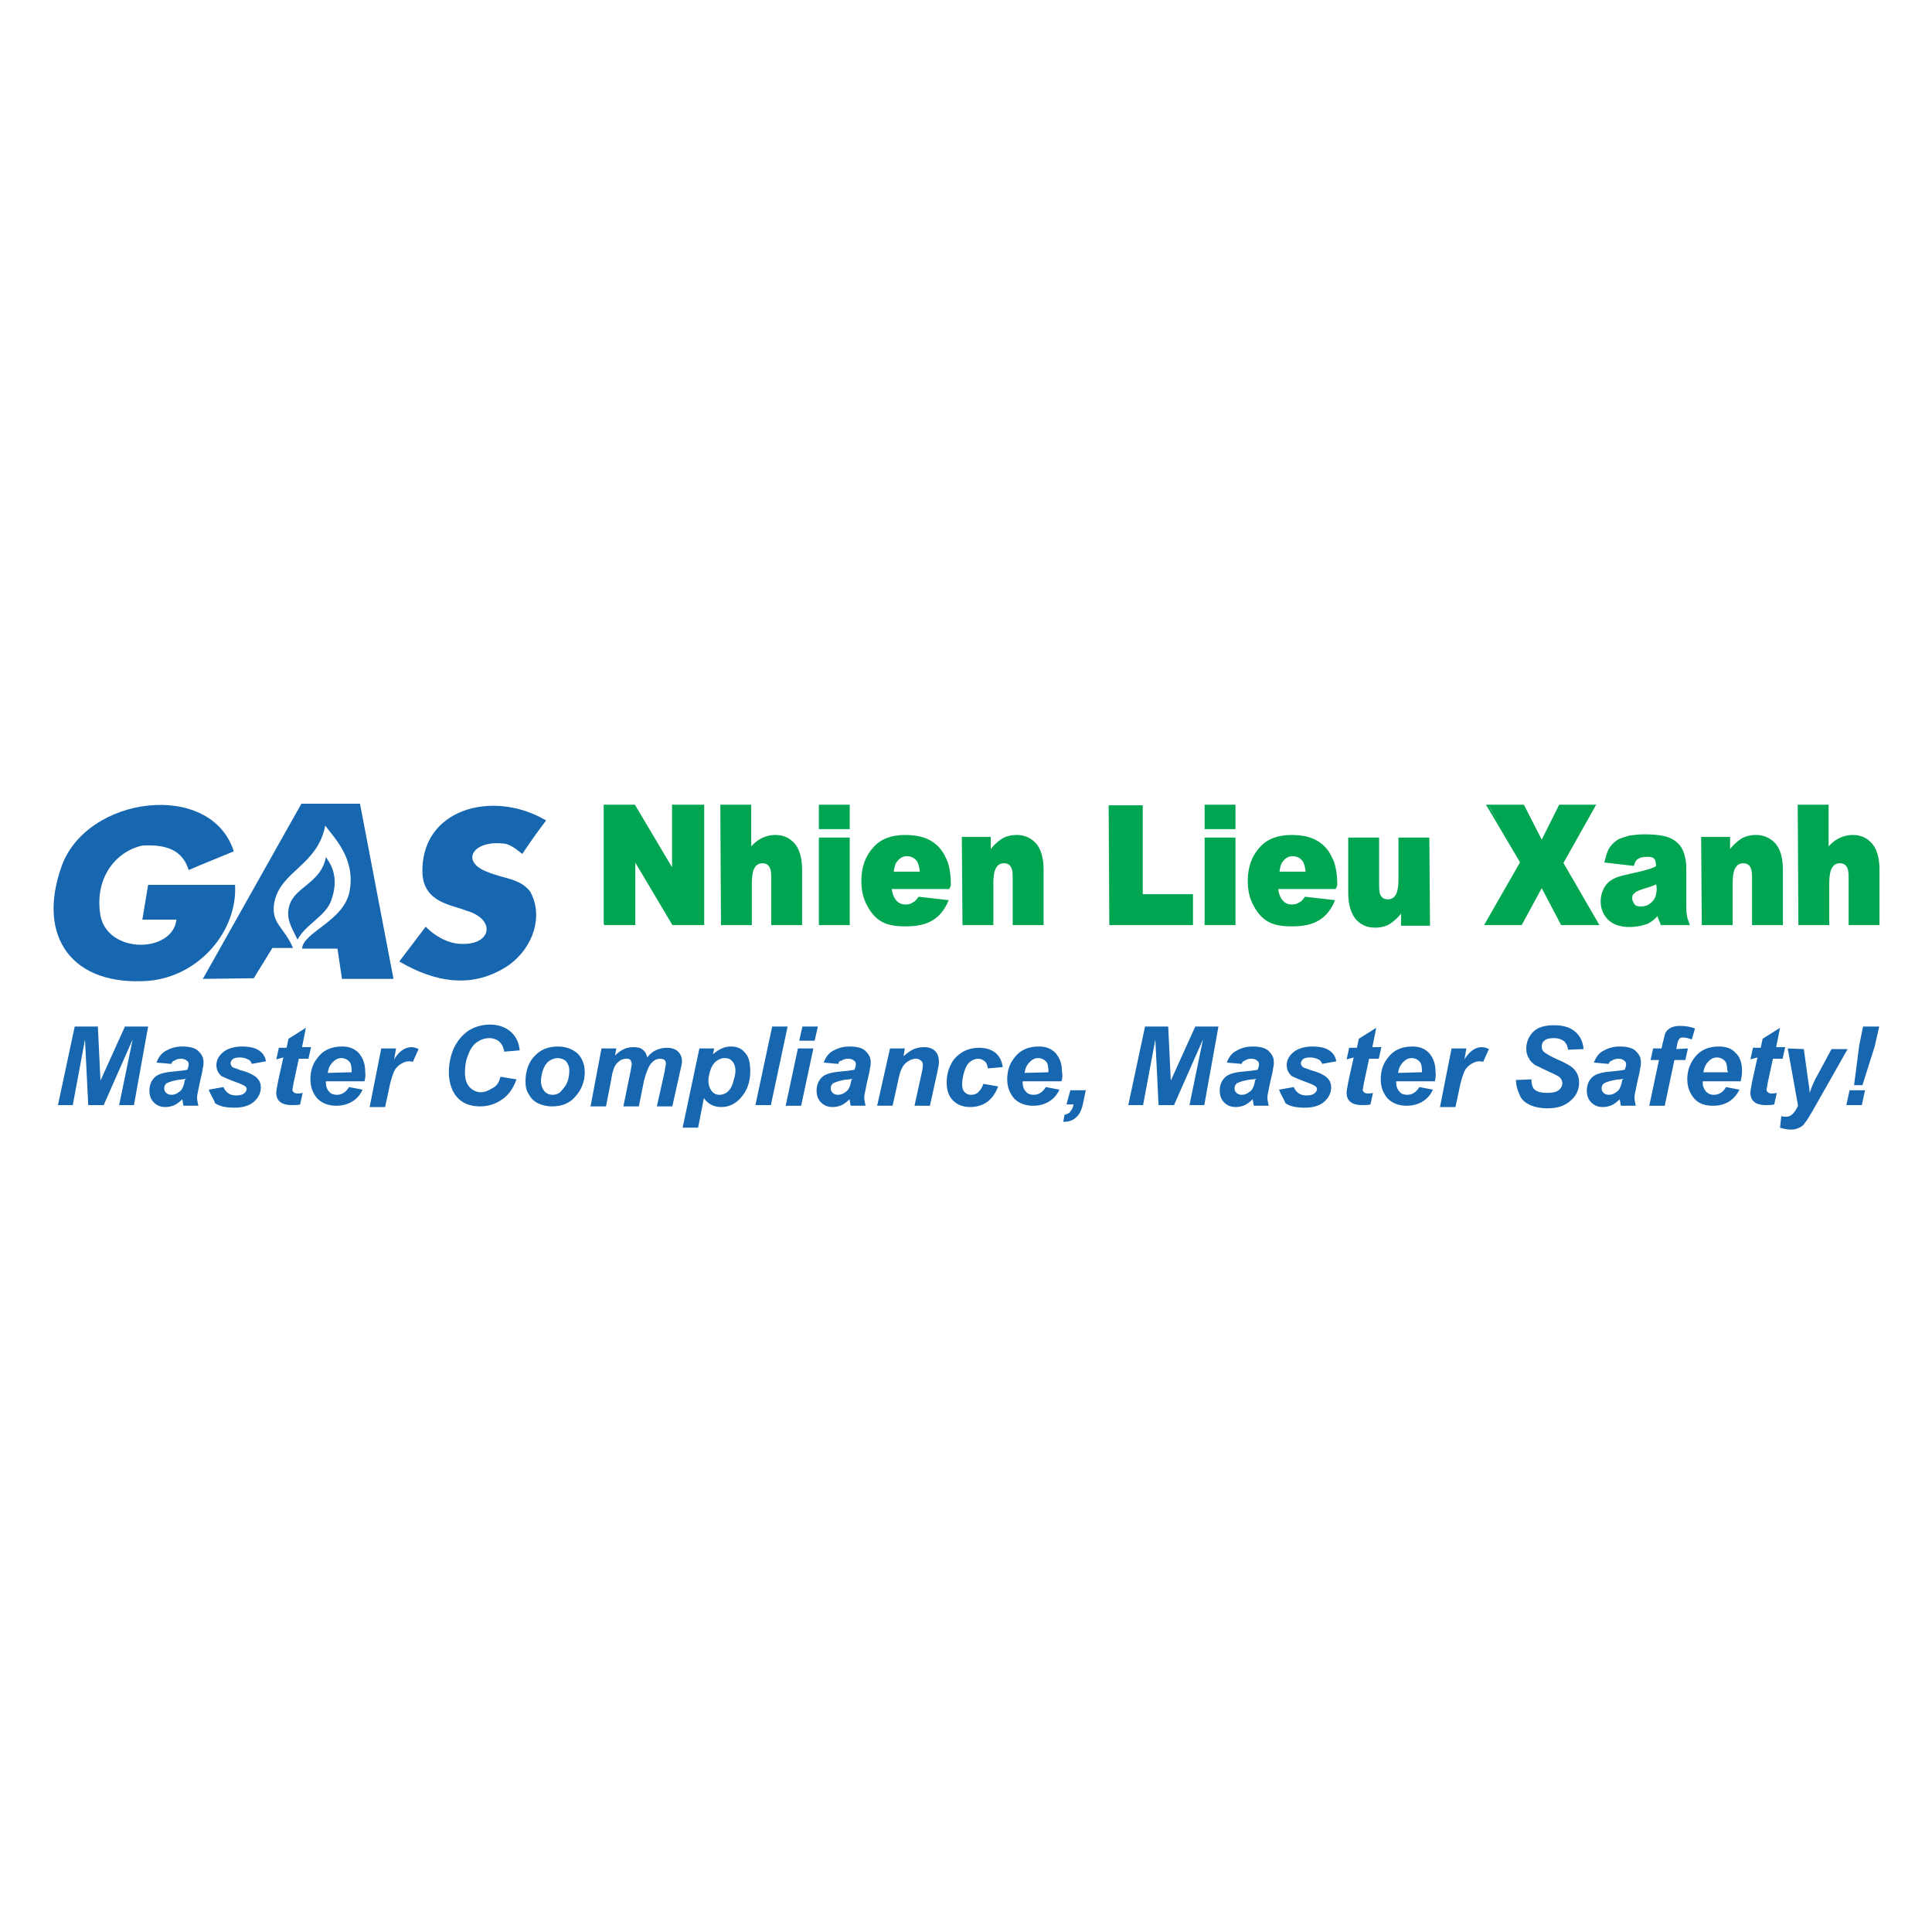
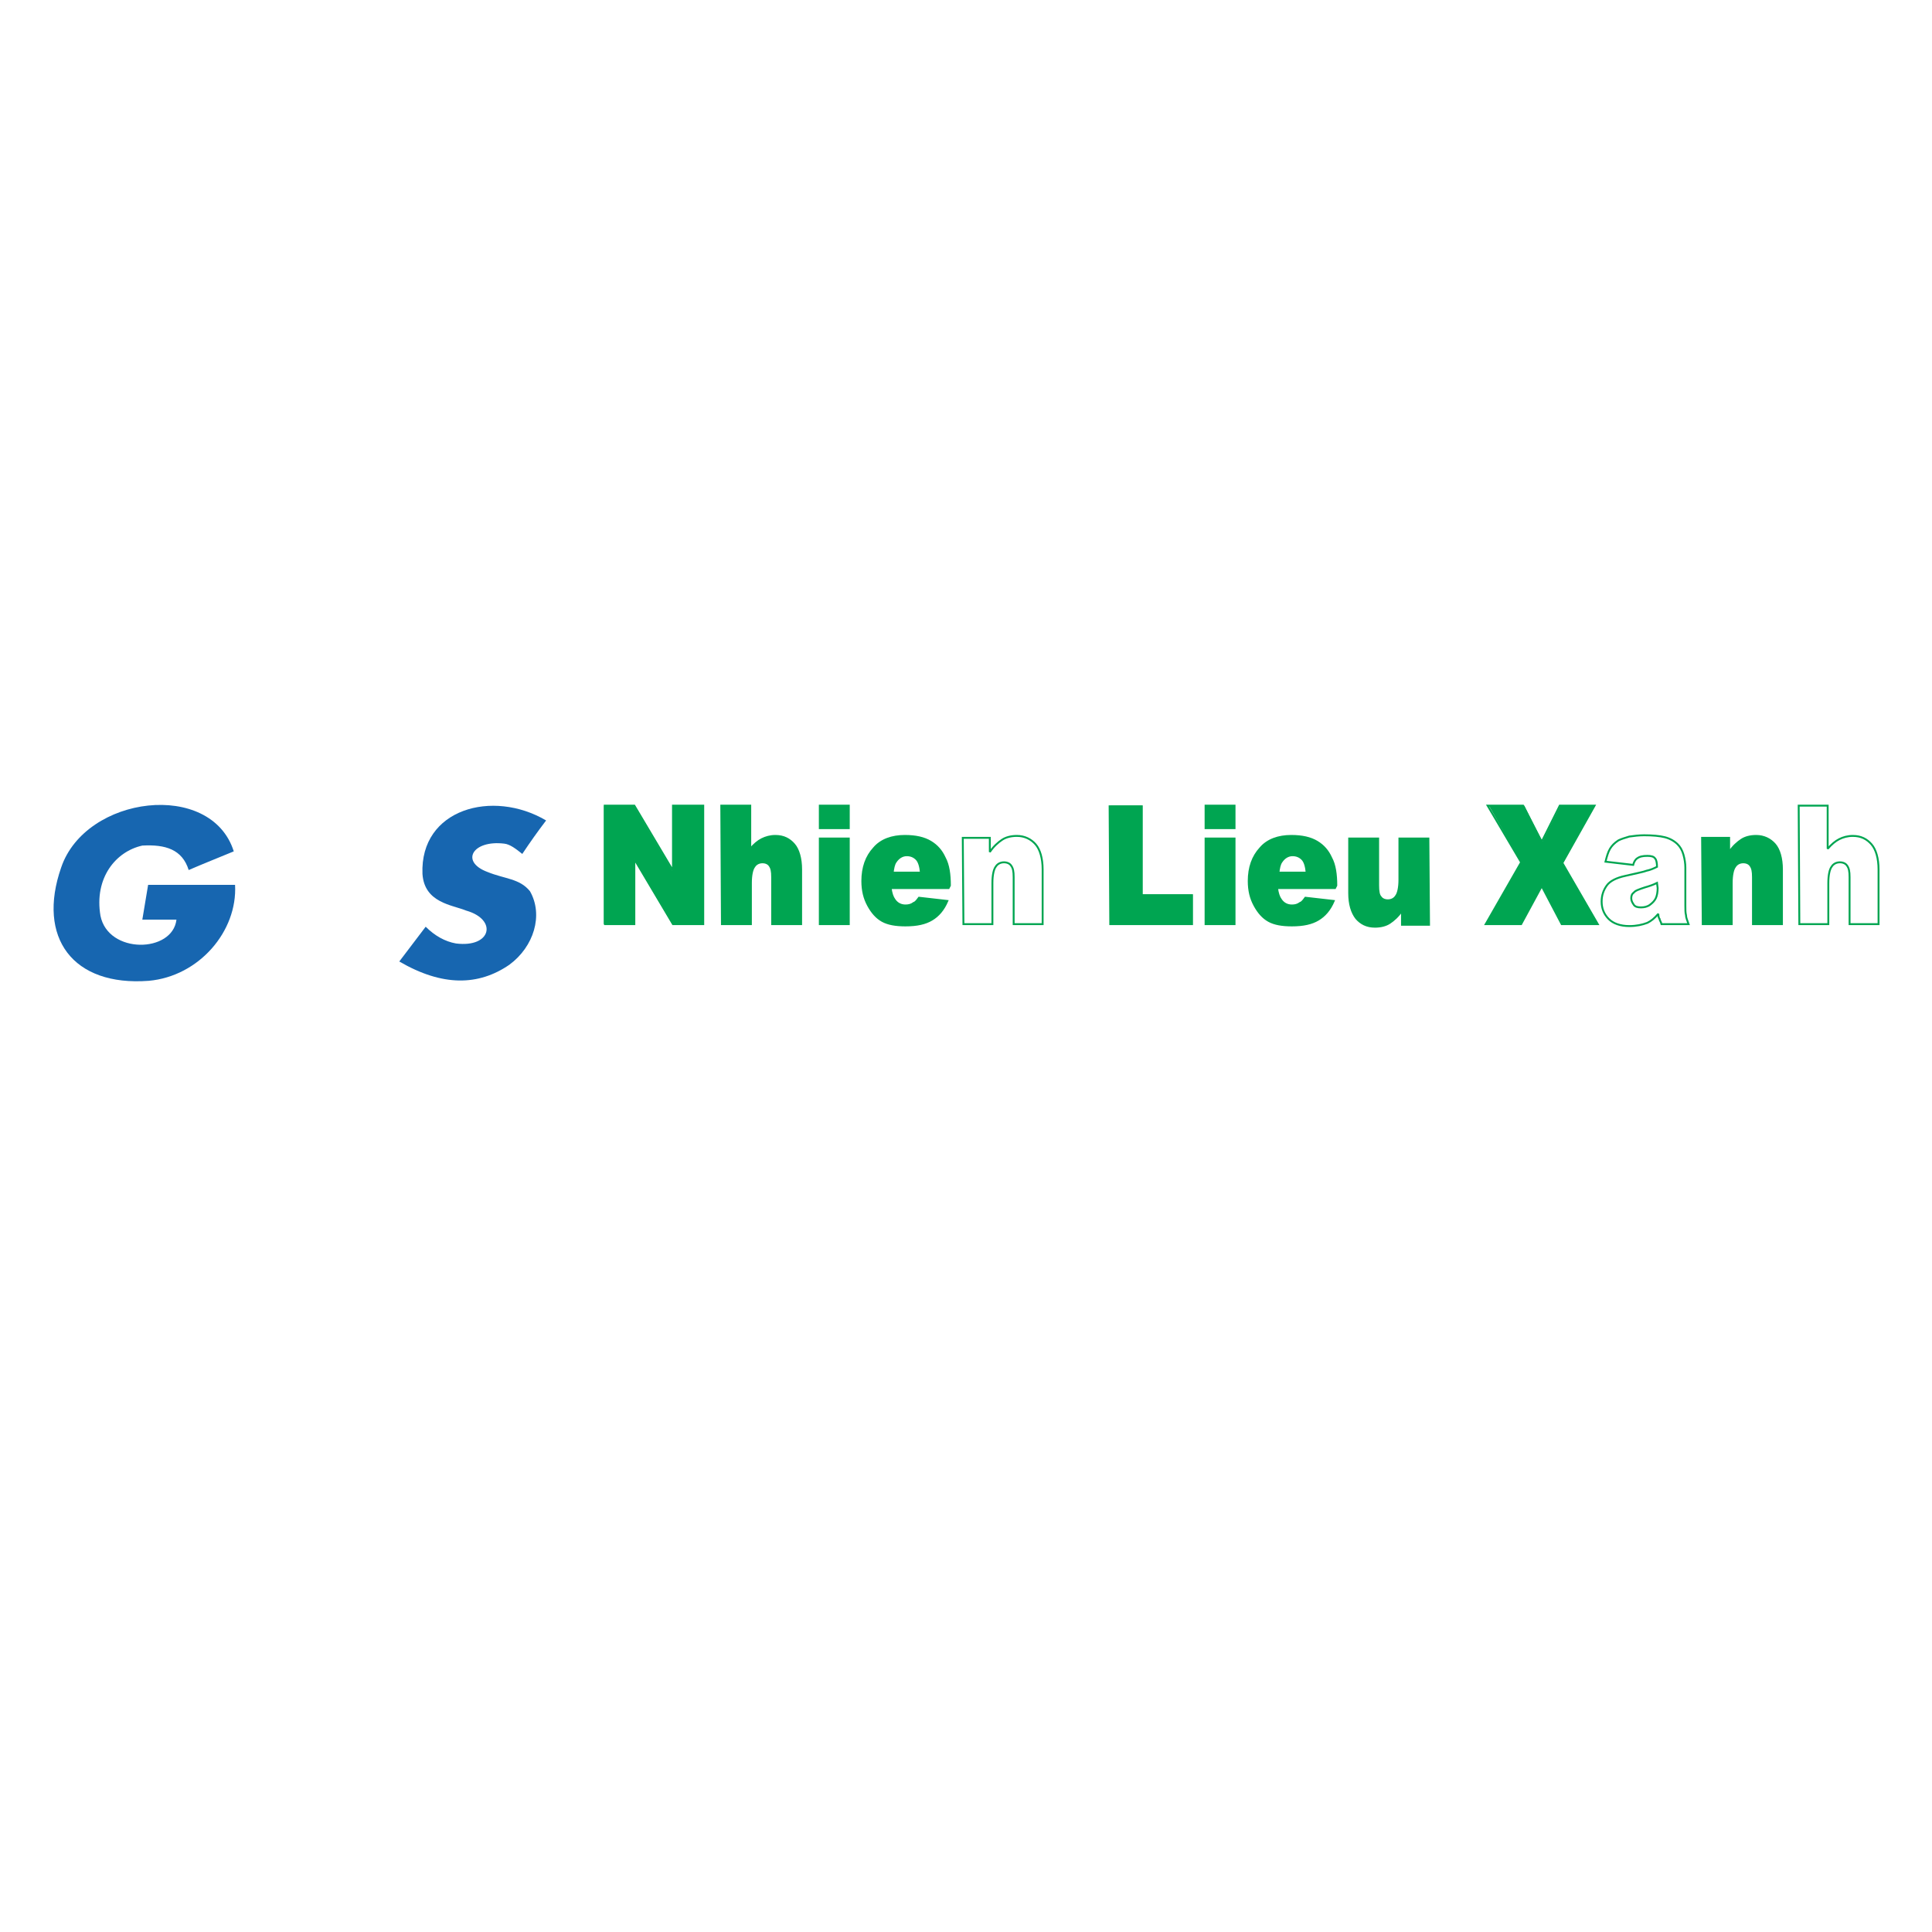
<svg xmlns="http://www.w3.org/2000/svg" version="1.1" id="Layer_1" x="0px" y="0px" viewBox="0 0 300 300" style="enable-background:new 0 0 300 300;" xml:space="preserve">
  <style type="text/css">
	.st0{fill-rule:evenodd;clip-rule:evenodd;fill:#1766B0;}
	.st1{fill-rule:evenodd;clip-rule:evenodd;fill:#00A551;}
	.st2{fill:none;stroke:#00A551;stroke-width:0.294;stroke-miterlimit:2.613;}
</style>
  <g id="GAS_Nhien_Lieu_Xanh">
    <path class="st0" d="M84.8,127.4c-8.3-4.9-19.6-1.8-19.2,8.3c0.3,4.5,4.6,4.8,6.8,5.7c4.9,1.4,3.9,5.8-1.6,5.1   c-1.7-0.3-3.3-1.2-4.7-2.6l-4.1,5.4c6.7,3.9,12.3,3.8,17.1,0.5c3.8-2.8,5.3-7.7,3.2-11.4c-1.6-2-3.9-1.9-6.6-3   c-4.3-1.6-2.3-5,2.6-4.4c0.9,0.1,1.8,0.8,2.8,1.6C82.3,130.8,83.5,129.1,84.8,127.4L84.8,127.4L84.8,127.4z" />
    <path class="st0" d="M29.3,135.1c2.3-1,4.6-1.9,7-2.9c-3.5-11.1-23-8.7-26.8,2.5c-3.8,10.9,1.8,18.5,13.6,17.6   c7.8-0.7,13.8-7.7,13.4-14.9H23l-0.9,5.4l5.3,0c-0.6,5.2-10.6,5.4-11.8-0.6c-1-5.9,2.4-10,6.5-10.9   C25.7,131.1,28.3,131.9,29.3,135.1L29.3,135.1L29.3,135.1z" />
-     <path class="st0" d="M46.2,145.9c1.3-2.4,4.3-3.6,5.2-6c1.3-3.5,0.1-5.6-0.8-6.8c-0.8,4.3-5.3,4.6-5.8,8.1   C44.5,143,45.5,144.4,46.2,145.9L46.2,145.9L46.2,145.9z M31.5,152l15.3-27.2h9.1l5.2,27.2h-8l-0.7-4.7h-5.5c0.2-2.6,6.6-4.3,7.4-9   c0.9-5-2.4-8.2-3.8-10.1c-1.2,6.2-6.9,7-7.9,11.9c-0.6,3.3,1.5,3.8,2.9,7.1h-3.2l-2.9,4.7L31.5,152L31.5,152L31.5,152z" />
    <polygon class="st1" points="93.8,143.5 98.4,143.5 98.4,133.4 104.4,143.5 109.1,143.5 109.1,125.1 104.4,125.1 104.4,135.2    98.4,125.1 93.8,125.1  " />
    <path class="st1" d="M112.1,143.5h4.5v-6.4c0-1.2,0.2-2.1,0.5-2.5c0.3-0.5,0.8-0.7,1.3-0.7c0.5,0,0.9,0.2,1.1,0.5   c0.3,0.4,0.4,0.9,0.4,1.8v7.3h4.5V135c0-1.7-0.4-3.1-1.1-3.9c-0.7-0.8-1.6-1.3-2.9-1.3c-0.8,0-1.5,0.2-2.1,0.5   c-0.6,0.3-1.2,0.8-1.8,1.5v-6.7h-4.5L112.1,143.5L112.1,143.5L112.1,143.5z" />
    <path class="st1" d="M127.3,128.6h4.5v-3.5h-4.5V128.6L127.3,128.6z M127.3,143.5h4.5v-13.3h-4.5V143.5z" />
    <path class="st1" d="M147.5,137.5c0-1.7-0.2-3.2-0.8-4.3c-0.5-1.1-1.2-1.9-2.2-2.5c-1-0.6-2.3-0.9-4-0.9c-2,0-3.7,0.6-4.8,1.9   c-1.2,1.3-1.8,3-1.8,5.1c0,1.5,0.3,2.7,0.9,3.8c0.6,1.1,1.3,1.9,2.2,2.4c0.9,0.5,2.1,0.7,3.6,0.7c1.8,0,3.1-0.3,4.1-0.9   c1-0.6,1.8-1.5,2.4-2.9l-4.4-0.5c-0.3,0.4-0.5,0.7-0.8,0.8c-0.4,0.3-0.8,0.4-1.3,0.4c-0.7,0-1.3-0.3-1.7-0.9   c-0.3-0.4-0.5-1-0.6-1.8h9L147.5,137.5L147.5,137.5L147.5,137.5z M138.6,135.6c0.1-0.8,0.2-1.4,0.5-1.8c0.4-0.6,1-1,1.7-1   c0.6,0,1.1,0.2,1.5,0.6c0.4,0.4,0.6,1.1,0.7,2.1H138.6z" />
-     <path class="st1" d="M149.6,143.5h4.5v-6.4c0-1.2,0.2-2.1,0.5-2.5c0.3-0.5,0.8-0.7,1.3-0.7c0.5,0,0.9,0.2,1.1,0.5   c0.3,0.4,0.4,0.9,0.4,1.8v7.3h4.5V135c0-1.7-0.4-3.1-1.1-3.9c-0.7-0.8-1.7-1.3-2.9-1.3c-0.9,0-1.7,0.2-2.3,0.6   c-0.6,0.4-1.3,1-1.9,1.9v-2.2h-4.2L149.6,143.5L149.6,143.5L149.6,143.5z" />
    <polygon class="st1" points="172.4,143.5 185.1,143.5 185.1,138.9 177.3,138.9 177.3,125.1 172.4,125.1  " />
    <path class="st1" d="M187.2,128.6h4.5v-3.5h-4.5V128.6L187.2,128.6z M187.2,143.5h4.5v-13.3h-4.5V143.5z" />
    <path class="st1" d="M207.5,137.5c0-1.7-0.2-3.2-0.8-4.3c-0.5-1.1-1.2-1.9-2.2-2.5c-1-0.6-2.3-0.9-4-0.9c-2,0-3.7,0.6-4.8,1.9   c-1.2,1.3-1.8,3-1.8,5.1c0,1.5,0.3,2.7,0.9,3.8c0.6,1.1,1.3,1.9,2.2,2.4c0.9,0.5,2.1,0.7,3.6,0.7c1.8,0,3.1-0.3,4.1-0.9   c1-0.6,1.8-1.5,2.4-2.9l-4.4-0.5c-0.3,0.4-0.5,0.7-0.8,0.8c-0.4,0.3-0.8,0.4-1.3,0.4c-0.7,0-1.3-0.3-1.7-0.9   c-0.3-0.4-0.5-1-0.6-1.8h9L207.5,137.5L207.5,137.5L207.5,137.5z M198.5,135.6c0.1-0.8,0.2-1.4,0.5-1.8c0.4-0.6,1-1,1.7-1   c0.6,0,1.1,0.2,1.5,0.6c0.4,0.4,0.6,1.1,0.7,2.1H198.5L198.5,135.6L198.5,135.6z" />
    <path class="st1" d="M221.8,130.2h-4.5v6.4c0,1.2-0.2,2.1-0.5,2.5c-0.3,0.5-0.8,0.7-1.3,0.7c-0.5,0-0.9-0.2-1.1-0.5   c-0.3-0.3-0.4-0.9-0.4-1.8v-7.3h-4.5v8.5c0,1.7,0.4,3,1.1,3.9c0.7,0.8,1.6,1.3,2.9,1.3c0.9,0,1.7-0.2,2.3-0.6   c0.6-0.4,1.3-1,1.9-1.9l0,2.2h4.2L221.8,130.2L221.8,130.2L221.8,130.2z" />
    <polygon class="st1" points="236.2,133.9 230.7,143.5 236.2,143.5 239.4,137.6 242.6,143.5 248.2,143.5 242.7,134 247.7,125.1    242.3,125.1 239.5,130.7 236.7,125.1 231.2,125.1  " />
-     <path class="st1" d="M254.2,133.3c0.4-0.3,0.9-0.4,1.6-0.4c0.6,0,1,0.1,1.2,0.4c0.2,0.2,0.3,0.7,0.3,1.3c-0.6,0.3-1.1,0.5-1.6,0.6   c-0.5,0.2-1.6,0.4-3.3,0.8c-1.4,0.3-2.4,0.8-2.9,1.5c-0.5,0.7-0.8,1.5-0.8,2.5c0,1.1,0.4,2,1.1,2.7c0.7,0.7,1.8,1.1,3.2,1.1   c1.1,0,2-0.2,2.8-0.5c0.6-0.3,1.1-0.7,1.7-1.4c0,0.4,0.1,0.7,0.2,0.8c0,0.2,0.2,0.4,0.3,0.8h4.2c-0.2-0.6-0.4-1-0.4-1.4   c-0.1-0.4-0.1-0.8-0.1-1.5v-5.9c0-0.6-0.1-1.3-0.3-2c-0.2-0.7-0.5-1.2-0.9-1.6c-0.5-0.5-1.2-0.9-2-1.1c-0.8-0.2-1.9-0.3-3.2-0.3   c-0.8,0-1.6,0.1-2.3,0.2c-0.7,0.2-1.3,0.4-1.7,0.6c-0.6,0.4-1,0.8-1.3,1.3c-0.3,0.5-0.5,1.2-0.7,2l4.3,0.5   C253.7,133.9,253.9,133.5,254.2,133.3L254.2,133.3L254.2,133.3z M257.4,137.9c0,0.6-0.1,1.2-0.3,1.6c-0.2,0.4-0.5,0.7-0.9,1   c-0.4,0.3-0.9,0.4-1.4,0.4s-0.9-0.1-1.1-0.4c-0.2-0.3-0.4-0.6-0.4-1c0-0.4,0.1-0.7,0.4-0.9c0.2-0.3,0.8-0.5,1.7-0.8   c0.7-0.2,1.3-0.4,1.9-0.7L257.4,137.9L257.4,137.9L257.4,137.9z" />
    <path class="st1" d="M264.4,143.5h4.5v-6.4c0-1.2,0.2-2.1,0.5-2.5c0.3-0.5,0.8-0.7,1.3-0.7c0.5,0,0.9,0.2,1.1,0.5   c0.3,0.4,0.4,0.9,0.4,1.8v7.3h4.5V135c0-1.7-0.4-3.1-1.1-3.9c-0.7-0.8-1.7-1.3-2.9-1.3c-0.9,0-1.7,0.2-2.3,0.6   c-0.6,0.4-1.3,1-1.9,1.9v-2.2h-4.2L264.4,143.5L264.4,143.5L264.4,143.5z" />
-     <path class="st1" d="M279.4,143.5h4.5v-6.4c0-1.2,0.2-2.1,0.5-2.5c0.3-0.5,0.8-0.7,1.3-0.7c0.5,0,0.9,0.2,1.1,0.5   c0.3,0.4,0.4,0.9,0.4,1.8v7.3h4.5V135c0-1.7-0.4-3.1-1.1-3.9c-0.7-0.8-1.6-1.3-2.9-1.3c-0.8,0-1.5,0.2-2.1,0.5   c-0.6,0.3-1.2,0.8-1.8,1.5l0-6.7h-4.5L279.4,143.5L279.4,143.5L279.4,143.5z" />
    <path class="st2" d="M93.8,143.5h4.7v-10.1l6,10.1h4.7v-18.4h-4.7v10.1l-6-10.1h-4.6V143.5L93.8,143.5z M112.1,143.5h4.5v-6.4   c0-1.2,0.2-2.1,0.5-2.5c0.3-0.5,0.8-0.7,1.3-0.7c0.5,0,0.9,0.2,1.1,0.5c0.3,0.4,0.4,0.9,0.4,1.8v7.3h4.5V135c0-1.7-0.4-3.1-1.1-3.9   c-0.7-0.8-1.6-1.3-2.9-1.3c-0.8,0-1.5,0.2-2.1,0.5c-0.6,0.3-1.2,0.8-1.8,1.5v-6.7h-4.5L112.1,143.5L112.1,143.5L112.1,143.5z    M127.3,128.6h4.5v-3.5h-4.5V128.6L127.3,128.6L127.3,128.6z M127.3,143.5h4.5v-13.3h-4.5V143.5L127.3,143.5z M147.5,137.5   c0-1.7-0.2-3.2-0.8-4.3c-0.5-1.1-1.2-1.9-2.2-2.5c-1-0.6-2.3-0.9-4-0.9c-2,0-3.7,0.6-4.8,1.9c-1.2,1.3-1.8,3-1.8,5.1   c0,1.5,0.3,2.7,0.9,3.8c0.6,1.1,1.3,1.9,2.2,2.4c0.9,0.5,2.1,0.7,3.6,0.7c1.8,0,3.1-0.3,4.1-0.9c1-0.6,1.8-1.5,2.4-2.9l-4.4-0.5   c-0.3,0.4-0.5,0.7-0.8,0.8c-0.4,0.3-0.8,0.4-1.3,0.4c-0.7,0-1.3-0.3-1.7-0.9c-0.3-0.4-0.5-1-0.6-1.8h9L147.5,137.5L147.5,137.5   L147.5,137.5z M138.6,135.6c0.1-0.8,0.2-1.4,0.5-1.8c0.4-0.6,1-1,1.7-1c0.6,0,1.1,0.2,1.5,0.6c0.4,0.4,0.6,1.1,0.7,2.1H138.6z    M149.6,143.5h4.5v-6.4c0-1.2,0.2-2.1,0.5-2.5c0.3-0.5,0.8-0.7,1.3-0.7c0.5,0,0.9,0.2,1.1,0.5c0.3,0.4,0.4,0.9,0.4,1.8v7.3h4.5V135   c0-1.7-0.4-3.1-1.1-3.9c-0.7-0.8-1.7-1.3-2.9-1.3c-0.9,0-1.7,0.2-2.3,0.6c-0.6,0.4-1.3,1-1.9,1.9v-2.2h-4.2L149.6,143.5   L149.6,143.5L149.6,143.5z M172.4,143.5h12.7v-4.5h-7.8v-13.8h-5L172.4,143.5L172.4,143.5L172.4,143.5z M187.2,128.6h4.5v-3.5h-4.5   V128.6L187.2,128.6L187.2,128.6z M187.2,143.5h4.5v-13.3h-4.5V143.5L187.2,143.5z M207.5,137.5c0-1.7-0.2-3.2-0.8-4.3   c-0.5-1.1-1.2-1.9-2.2-2.5c-1-0.6-2.3-0.9-4-0.9c-2,0-3.7,0.6-4.8,1.9c-1.2,1.3-1.8,3-1.8,5.1c0,1.5,0.3,2.7,0.9,3.8   c0.6,1.1,1.3,1.9,2.2,2.4c0.9,0.5,2.1,0.7,3.6,0.7c1.8,0,3.1-0.3,4.1-0.9c1-0.6,1.8-1.5,2.4-2.9l-4.4-0.5c-0.3,0.4-0.5,0.7-0.8,0.8   c-0.4,0.3-0.8,0.4-1.3,0.4c-0.7,0-1.3-0.3-1.7-0.9c-0.3-0.4-0.5-1-0.6-1.8h9L207.5,137.5L207.5,137.5L207.5,137.5z M198.5,135.6   c0.1-0.8,0.2-1.4,0.5-1.8c0.4-0.6,1-1,1.7-1c0.6,0,1.1,0.2,1.5,0.6c0.4,0.4,0.6,1.1,0.7,2.1H198.5z M221.8,130.2h-4.5v6.4   c0,1.2-0.2,2.1-0.5,2.5c-0.3,0.5-0.8,0.7-1.3,0.7c-0.5,0-0.9-0.2-1.1-0.5c-0.3-0.3-0.4-0.9-0.4-1.8v-7.3h-4.5v8.5   c0,1.7,0.4,3,1.1,3.9c0.7,0.8,1.6,1.3,2.9,1.3c0.9,0,1.7-0.2,2.3-0.6c0.6-0.4,1.3-1,1.9-1.9l0,2.2h4.2L221.8,130.2L221.8,130.2   L221.8,130.2z M236.2,133.9l-5.5,9.6h5.5l3.2-5.9l3.1,5.9h5.6l-5.5-9.5l5-8.9h-5.4l-2.8,5.6l-2.9-5.6h-5.5L236.2,133.9L236.2,133.9   L236.2,133.9z M254.2,133.3c0.4-0.3,0.9-0.4,1.6-0.4c0.6,0,1,0.1,1.2,0.4c0.2,0.2,0.3,0.7,0.3,1.3c-0.6,0.3-1.1,0.5-1.6,0.6   c-0.5,0.2-1.6,0.4-3.3,0.8c-1.4,0.3-2.4,0.8-2.9,1.5c-0.5,0.7-0.8,1.5-0.8,2.5c0,1.1,0.4,2,1.1,2.7c0.7,0.7,1.8,1.1,3.2,1.1   c1.1,0,2-0.2,2.8-0.5c0.6-0.3,1.1-0.7,1.7-1.4c0,0.4,0.1,0.7,0.2,0.8c0,0.2,0.2,0.4,0.3,0.8h4.2c-0.2-0.6-0.4-1-0.4-1.4   c-0.1-0.4-0.1-0.8-0.1-1.5l0-5.9c0-0.6-0.1-1.3-0.3-2c-0.2-0.7-0.5-1.2-0.9-1.6c-0.5-0.5-1.2-0.9-2-1.1c-0.8-0.2-1.9-0.3-3.2-0.3   c-0.8,0-1.6,0.1-2.3,0.2c-0.7,0.2-1.3,0.4-1.7,0.6c-0.6,0.4-1,0.8-1.3,1.3c-0.3,0.5-0.5,1.2-0.7,2l4.3,0.5   C253.7,133.9,253.9,133.5,254.2,133.3L254.2,133.3L254.2,133.3L254.2,133.3z M257.4,137.9c0,0.6-0.1,1.2-0.3,1.6   c-0.2,0.4-0.5,0.7-0.9,1c-0.4,0.3-0.9,0.4-1.4,0.4s-0.9-0.1-1.1-0.4c-0.2-0.3-0.4-0.6-0.4-1c0-0.4,0.1-0.7,0.4-0.9   c0.2-0.3,0.8-0.5,1.7-0.8c0.7-0.2,1.3-0.4,1.9-0.7L257.4,137.9L257.4,137.9L257.4,137.9z M264.4,143.5h4.5v-6.4   c0-1.2,0.2-2.1,0.5-2.5c0.3-0.5,0.8-0.7,1.3-0.7c0.5,0,0.9,0.2,1.1,0.5c0.3,0.4,0.4,0.9,0.4,1.8v7.3h4.5V135c0-1.7-0.4-3.1-1.1-3.9   c-0.7-0.8-1.7-1.3-2.9-1.3c-0.9,0-1.7,0.2-2.3,0.6c-0.6,0.4-1.3,1-1.9,1.9l0-2.2h-4.2L264.4,143.5L264.4,143.5L264.4,143.5z    M279.4,143.5h4.5v-6.4c0-1.2,0.2-2.1,0.5-2.5c0.3-0.5,0.8-0.7,1.3-0.7c0.5,0,0.9,0.2,1.1,0.5c0.3,0.4,0.4,0.9,0.4,1.8v7.3h4.5V135   c0-1.7-0.4-3.1-1.1-3.9c-0.7-0.8-1.6-1.3-2.9-1.3c-0.8,0-1.5,0.2-2.1,0.5c-0.6,0.3-1.2,0.8-1.8,1.5l0-6.7h-4.5L279.4,143.5   L279.4,143.5L279.4,143.5z" />
-     <path class="st0" d="M16.1,171.6h-2.4l-0.5-10.2l-1.9,10.2H9l2.6-12.2h3.6l0.4,8.4l3.8-8.4H23l-2.2,12.2h-2.3l2.1-10.2L16.1,171.6   L16.1,171.6L16.1,171.6z M26.6,165.2l-2.3-0.2c0.3-0.8,0.7-1.4,1.4-1.8c0.7-0.4,1.5-0.7,2.6-0.7c1.1,0,2,0.2,2.5,0.7   c0.5,0.5,0.8,1,0.8,1.7c0,0.3,0,0.6-0.1,0.9c0,0.3-0.2,1.1-0.5,2.4c-0.2,1.1-0.4,1.8-0.4,2.2c0,0.4,0.1,0.8,0.2,1.3h-2.3   c-0.1-0.3-0.1-0.7-0.2-1c-0.4,0.4-0.8,0.7-1.2,0.9c-0.5,0.2-0.9,0.3-1.4,0.3c-0.7,0-1.3-0.2-1.8-0.7c-0.5-0.5-0.7-1.1-0.7-1.9   c0-0.8,0.3-1.5,0.8-2c0.5-0.5,1.5-0.8,2.8-0.9c1.1-0.1,1.9-0.2,2.3-0.3c0.1-0.3,0.2-0.6,0.2-0.8c0-0.3-0.1-0.5-0.3-0.6   c-0.2-0.2-0.5-0.3-0.9-0.3c-0.4,0-0.8,0.1-1,0.3C26.9,164.7,26.7,164.9,26.6,165.2L26.6,165.2L26.6,165.2z M28.9,167.5   c-0.1,0-0.3,0.1-0.6,0.1c-1.2,0.1-2,0.4-2.4,0.6c-0.3,0.2-0.4,0.5-0.4,0.8c0,0.3,0.1,0.5,0.3,0.7c0.2,0.2,0.5,0.3,0.8,0.3   c0.4,0,0.7-0.1,1-0.3c0.3-0.2,0.6-0.4,0.7-0.7c0.2-0.3,0.3-0.7,0.4-1.3L28.9,167.5L28.9,167.5L28.9,167.5z M32.4,169.2l2.3-0.4   c0.2,0.5,0.5,0.8,0.8,1c0.3,0.2,0.7,0.3,1.2,0.3c0.5,0,1-0.1,1.3-0.4c0.2-0.2,0.3-0.4,0.3-0.6c0-0.2-0.1-0.3-0.2-0.4   c-0.1-0.1-0.5-0.3-1-0.5c-1.4-0.5-2.3-0.9-2.7-1.1c-0.5-0.4-0.8-1-0.8-1.7s0.3-1.3,0.8-1.8c0.7-0.7,1.8-1.1,3.2-1.1   c1.1,0,2,0.2,2.6,0.6c0.6,0.4,1,1,1.1,1.7l-2.2,0.4c-0.1-0.3-0.3-0.6-0.6-0.7c-0.4-0.2-0.8-0.3-1.3-0.3s-0.9,0.1-1.1,0.3   c-0.2,0.2-0.3,0.4-0.3,0.6c0,0.2,0.1,0.4,0.3,0.6c0.1,0.1,0.6,0.2,1.3,0.5c1.2,0.3,1.9,0.7,2.3,1c0.6,0.5,0.8,1,0.8,1.7   c0,0.8-0.4,1.6-1.1,2.2c-0.7,0.6-1.7,0.9-3,0.9c-1.3,0-2.3-0.2-3-0.7C33.2,170.7,32.7,170,32.4,169.2L32.4,169.2L32.4,169.2z    M42.9,164.5l0.4-1.8h1.2l0.3-1.4l2.7-1.7l-0.6,3h1.4l-0.4,1.8h-1.5l-0.8,3.7c-0.1,0.7-0.2,1.1-0.2,1.1c0,0.2,0.1,0.3,0.2,0.4   c0.1,0.1,0.3,0.2,0.6,0.2c0.1,0,0.4,0,0.8-0.1l-0.4,1.8c-0.4,0.1-0.8,0.1-1.3,0.1c-0.8,0-1.5-0.2-1.8-0.5c-0.4-0.3-0.6-0.8-0.6-1.4   c0-0.3,0.1-0.9,0.3-1.9l0.8-3.6L42.9,164.5L42.9,164.5z M56.6,167.9h-6c0,0.1,0,0.2,0,0.2c0,0.6,0.2,1.1,0.5,1.4   c0.3,0.4,0.8,0.5,1.2,0.5c0.8,0,1.4-0.4,1.9-1.2l2.1,0.4c-0.4,0.9-1,1.5-1.7,1.9c-0.7,0.4-1.5,0.6-2.4,0.6c-1.2,0-2.2-0.4-2.9-1.1   c-0.7-0.8-1.1-1.8-1.1-3c0-1.2,0.3-2.3,1-3.2c0.9-1.3,2.2-1.9,3.9-1.9c1.1,0,1.9,0.3,2.6,1c0.6,0.7,1,1.6,1,2.8   C56.8,167,56.7,167.5,56.6,167.9L56.6,167.9L56.6,167.9z M54.6,166.5c0-0.1,0-0.2,0-0.2c0-0.7-0.1-1.2-0.4-1.5   c-0.3-0.3-0.7-0.5-1.2-0.5c-0.5,0-0.9,0.2-1.3,0.6c-0.4,0.4-0.7,0.9-0.8,1.7L54.6,166.5L54.6,166.5z M59.2,162.8h2.3l-0.3,1.7   c0.8-1.3,1.7-1.9,2.7-1.9c0.3,0,0.7,0.1,1.1,0.3l-0.9,2c-0.2-0.1-0.4-0.1-0.7-0.1c-0.4,0-0.8,0.2-1.3,0.5c-0.4,0.3-0.8,0.7-1,1.3   c-0.2,0.5-0.5,1.4-0.7,2.5l-0.6,2.8h-2.4L59.2,162.8L59.2,162.8L59.2,162.8z M77.7,167.2l2.5,0.4c-0.5,1.4-1.2,2.4-2.2,3.1   c-1,0.7-2.1,1.1-3.5,1.1c-1.5,0-2.7-0.5-3.5-1.4c-0.8-0.9-1.3-2.2-1.3-3.9c0-1.4,0.3-2.7,0.8-3.8c0.6-1.2,1.3-2,2.3-2.7   c1-0.6,2.1-0.9,3.3-0.9c1.3,0,2.4,0.4,3.2,1.1c0.8,0.7,1.3,1.7,1.4,2.9l-2.4,0.2c-0.1-0.7-0.4-1.2-0.8-1.6   c-0.4-0.3-0.9-0.5-1.5-0.5c-0.7,0-1.3,0.2-1.9,0.6c-0.6,0.4-1.1,1.1-1.4,2c-0.4,0.9-0.5,1.8-0.5,2.7c0,1,0.2,1.7,0.7,2.3   c0.5,0.5,1.1,0.8,1.7,0.8c0.6,0,1.2-0.2,1.8-0.6C77.1,168.7,77.5,168.1,77.7,167.2L77.7,167.2L77.7,167.2z M81.6,167.9   c0-1.6,0.5-3,1.4-3.9c0.9-1,2.1-1.5,3.6-1.5c1.3,0,2.3,0.4,3.1,1.1c0.7,0.7,1.1,1.7,1.1,2.9c0,1.4-0.5,2.7-1.4,3.7   c-0.9,1.1-2.1,1.6-3.7,1.6c-0.8,0-1.6-0.2-2.2-0.5c-0.6-0.3-1.1-0.8-1.4-1.4C81.7,169.3,81.6,168.7,81.6,167.9L81.6,167.9   L81.6,167.9z M88.4,166.2c0-0.6-0.2-1-0.5-1.4c-0.3-0.3-0.8-0.5-1.3-0.5c-0.5,0-1,0.2-1.4,0.5c-0.4,0.3-0.7,0.8-0.9,1.4   c-0.2,0.6-0.3,1.2-0.3,1.7c0,0.6,0.2,1.1,0.5,1.5c0.3,0.4,0.8,0.6,1.3,0.6c0.7,0,1.2-0.3,1.6-0.9C88.1,168.4,88.4,167.4,88.4,166.2   L88.4,166.2L88.4,166.2z M93.4,162.8h2.3l-0.2,1.1c0.9-0.9,1.8-1.3,2.8-1.3c0.7,0,1.2,0.1,1.5,0.4c0.4,0.3,0.6,0.7,0.7,1.2   c0.3-0.4,0.7-0.8,1.3-1.1c0.6-0.3,1.2-0.4,1.8-0.4c0.7,0,1.3,0.2,1.7,0.6c0.4,0.4,0.6,0.9,0.6,1.5c0,0.3-0.1,0.8-0.3,1.6l-1.2,5.4   h-2.4l1.2-5.4c0.1-0.7,0.2-1.1,0.2-1.2c0-0.3-0.1-0.5-0.2-0.6c-0.1-0.1-0.4-0.2-0.7-0.2c-0.6,0-1.1,0.3-1.6,1   c-0.3,0.5-0.6,1.3-0.9,2.4l-0.8,4h-2.4l1.1-5.4c0.1-0.6,0.2-1,0.2-1.2c0-0.2-0.1-0.4-0.2-0.6c-0.2-0.2-0.4-0.2-0.7-0.2   c-0.3,0-0.5,0.1-0.8,0.2c-0.3,0.2-0.5,0.4-0.7,0.6c-0.2,0.3-0.4,0.6-0.5,1.1c-0.1,0.2-0.2,0.7-0.3,1.4l-0.8,4.1h-2.4L93.4,162.8   L93.4,162.8L93.4,162.8z M108.6,162.8h2.3l-0.2,0.9c0.5-0.4,0.9-0.7,1.4-0.9c0.4-0.2,0.9-0.3,1.4-0.3c0.9,0,1.7,0.3,2.2,1   c0.6,0.6,0.8,1.6,0.8,2.9c0,1.6-0.5,3-1.5,4.1c-0.8,0.9-1.8,1.4-3,1.4c-1.2,0-2.1-0.5-2.7-1.4l-0.9,4.6H106L108.6,162.8   L108.6,162.8L108.6,162.8z M110,167.8c0,0.7,0.2,1.2,0.5,1.6c0.3,0.4,0.7,0.6,1.2,0.6c0.4,0,0.8-0.1,1.2-0.4   c0.4-0.3,0.7-0.8,0.9-1.4c0.2-0.7,0.4-1.3,0.4-1.9c0-0.7-0.2-1.2-0.5-1.5c-0.3-0.4-0.7-0.5-1.2-0.5c-0.5,0-0.9,0.2-1.3,0.5   c-0.4,0.3-0.7,0.8-0.9,1.4C110.1,166.8,110,167.4,110,167.8L110,167.8L110,167.8z M117.3,171.6l2.6-12.2h2.4l-2.6,12.2   C119.6,171.6,117.3,171.6,117.3,171.6z M124.6,159.4h2.4l-0.5,2.2h-2.4L124.6,159.4L124.6,159.4L124.6,159.4z M123.9,162.8   l-1.9,8.9h2.4l1.9-8.9H123.9L123.9,162.8z M130.2,165.2l-2.3-0.2c0.3-0.8,0.7-1.4,1.4-1.8c0.7-0.4,1.5-0.7,2.6-0.7   c1.1,0,2,0.2,2.5,0.7c0.5,0.5,0.8,1,0.8,1.7c0,0.3,0,0.6-0.1,0.9c0,0.3-0.2,1.1-0.5,2.4c-0.2,1.1-0.4,1.8-0.4,2.2   c0,0.4,0.1,0.8,0.2,1.3h-2.3c-0.1-0.3-0.1-0.7-0.2-1c-0.4,0.4-0.8,0.7-1.2,0.9c-0.5,0.2-0.9,0.3-1.4,0.3c-0.7,0-1.3-0.2-1.8-0.7   c-0.5-0.5-0.7-1.1-0.7-1.9c0-0.8,0.3-1.5,0.8-2c0.5-0.5,1.5-0.8,2.8-0.9c1.1-0.1,1.9-0.2,2.3-0.3c0.1-0.3,0.2-0.6,0.2-0.8   c0-0.3-0.1-0.5-0.3-0.6c-0.2-0.2-0.5-0.3-0.9-0.3c-0.4,0-0.8,0.1-1,0.3C130.4,164.7,130.2,164.9,130.2,165.2L130.2,165.2   L130.2,165.2z M132.4,167.5c-0.1,0-0.3,0.1-0.6,0.1c-1.2,0.1-2,0.4-2.4,0.6c-0.3,0.2-0.4,0.5-0.4,0.8c0,0.3,0.1,0.5,0.3,0.7   c0.2,0.2,0.5,0.3,0.8,0.3c0.4,0,0.7-0.1,1-0.3c0.3-0.2,0.6-0.4,0.7-0.7c0.2-0.3,0.3-0.7,0.4-1.3L132.4,167.5L132.4,167.5   L132.4,167.5z M138.2,162.8h2.3l-0.2,1.2c0.6-0.5,1.1-0.9,1.6-1.1c0.5-0.2,1-0.3,1.6-0.3c0.7,0,1.3,0.2,1.7,0.6   c0.4,0.4,0.6,1,0.6,1.7c0,0.3-0.1,0.9-0.3,1.8l-1.1,5H142l1.1-5c0.2-0.8,0.2-1.2,0.2-1.3c0-0.3-0.1-0.6-0.3-0.7   c-0.2-0.2-0.4-0.3-0.8-0.3c-0.4,0-0.7,0.1-1.2,0.4s-0.8,0.7-1,1.2c-0.2,0.3-0.4,1.1-0.6,2.1l-0.8,3.6h-2.4L138.2,162.8L138.2,162.8   L138.2,162.8z M152.7,168.3l2.3,0.4c-0.4,1-0.9,1.8-1.7,2.4c-0.7,0.5-1.6,0.8-2.6,0.8c-1.1,0-2-0.3-2.7-1c-0.7-0.7-1-1.6-1-2.8   c0-1,0.2-1.9,0.6-2.7c0.4-0.9,1-1.5,1.8-2c0.8-0.5,1.7-0.7,2.7-0.7c1,0,1.9,0.3,2.5,0.8c0.6,0.5,1,1.3,1.1,2.2l-2.3,0.2   c-0.1-0.5-0.2-0.9-0.5-1.1c-0.2-0.2-0.6-0.4-1-0.4c-0.5,0-0.9,0.2-1.3,0.5c-0.4,0.3-0.7,0.9-0.9,1.6c-0.2,0.7-0.3,1.3-0.3,1.9   c0,0.5,0.1,0.9,0.4,1.2c0.3,0.3,0.6,0.4,1,0.4c0.4,0,0.8-0.1,1.1-0.4C152.2,169.3,152.5,168.9,152.7,168.3L152.7,168.3L152.7,168.3   z M164.8,167.9h-6c0,0.1,0,0.2,0,0.2c0,0.6,0.2,1.1,0.5,1.4c0.3,0.4,0.8,0.5,1.2,0.5c0.8,0,1.4-0.4,1.9-1.2l2.1,0.4   c-0.4,0.9-1,1.5-1.7,1.9c-0.7,0.4-1.5,0.6-2.4,0.6c-1.2,0-2.2-0.4-2.9-1.1c-0.7-0.8-1.1-1.8-1.1-3c0-1.2,0.3-2.3,1-3.2   c0.9-1.3,2.2-1.9,3.9-1.9c1.1,0,1.9,0.3,2.6,1c0.6,0.7,1,1.6,1,2.8C165,167,165,167.5,164.8,167.9L164.8,167.9L164.8,167.9z    M162.8,166.5c0-0.1,0-0.2,0-0.2c0-0.7-0.1-1.2-0.4-1.5c-0.3-0.3-0.7-0.5-1.2-0.5c-0.5,0-0.9,0.2-1.3,0.6c-0.4,0.4-0.7,0.9-0.8,1.7   L162.8,166.5L162.8,166.5z M166.2,169.3h2.4l-0.4,1.9c-0.2,1.1-0.6,1.9-1.1,2.3c-0.5,0.5-1.2,0.7-2,0.7l0.2-1.1   c0.4-0.1,0.7-0.2,0.9-0.5c0.2-0.2,0.4-0.6,0.5-1.1h-1.1L166.2,169.3L166.2,169.3L166.2,169.3z M182.3,171.6h-2.4l-0.5-10.2   l-1.9,10.2h-2.3l2.6-12.2h3.6l0.4,8.4l3.8-8.4h3.6l-2.2,12.2h-2.3l2.1-10.2L182.3,171.6L182.3,171.6L182.3,171.6z M192.8,165.2   l-2.3-0.2c0.3-0.8,0.7-1.4,1.4-1.8c0.7-0.4,1.5-0.7,2.6-0.7c1.1,0,2,0.2,2.5,0.7c0.5,0.5,0.8,1,0.8,1.7c0,0.3,0,0.6-0.1,0.9   c0,0.3-0.2,1.1-0.5,2.4c-0.2,1.1-0.4,1.8-0.4,2.2c0,0.4,0.1,0.8,0.2,1.3h-2.3c-0.1-0.3-0.1-0.7-0.2-1c-0.4,0.4-0.8,0.7-1.2,0.9   c-0.5,0.2-0.9,0.3-1.4,0.3c-0.7,0-1.3-0.2-1.8-0.7c-0.5-0.5-0.7-1.1-0.7-1.9c0-0.8,0.3-1.5,0.8-2c0.5-0.5,1.5-0.8,2.8-0.9   c1.1-0.1,1.9-0.2,2.3-0.3c0.1-0.3,0.2-0.6,0.2-0.8c0-0.3-0.1-0.5-0.3-0.6c-0.2-0.2-0.5-0.3-0.9-0.3c-0.4,0-0.8,0.1-1,0.3   C193.1,164.7,192.9,164.9,192.8,165.2L192.8,165.2L192.8,165.2z M195.1,167.5c-0.1,0-0.3,0.1-0.6,0.1c-1.2,0.1-2,0.4-2.4,0.6   c-0.3,0.2-0.4,0.5-0.4,0.8c0,0.3,0.1,0.5,0.3,0.7c0.2,0.2,0.5,0.3,0.8,0.3c0.4,0,0.7-0.1,1-0.3c0.3-0.2,0.6-0.4,0.7-0.7   c0.2-0.3,0.3-0.7,0.4-1.3L195.1,167.5L195.1,167.5L195.1,167.5z M198.6,169.2l2.3-0.4c0.2,0.5,0.5,0.8,0.8,1   c0.3,0.2,0.7,0.3,1.2,0.3c0.5,0,1-0.1,1.3-0.4c0.2-0.2,0.3-0.4,0.3-0.6c0-0.2-0.1-0.3-0.2-0.4c-0.1-0.1-0.5-0.3-1-0.5   c-1.4-0.5-2.3-0.9-2.7-1.1c-0.5-0.4-0.8-1-0.8-1.7s0.3-1.3,0.8-1.8c0.7-0.7,1.8-1.1,3.2-1.1c1.1,0,2,0.2,2.6,0.6   c0.6,0.4,1,1,1.1,1.7l-2.2,0.4c-0.1-0.3-0.3-0.6-0.6-0.7c-0.4-0.2-0.8-0.3-1.3-0.3s-0.9,0.1-1.1,0.3c-0.2,0.2-0.3,0.4-0.3,0.6   c0,0.2,0.1,0.4,0.3,0.6c0.1,0.1,0.6,0.2,1.3,0.5c1.2,0.3,1.9,0.7,2.3,1c0.6,0.5,0.8,1,0.8,1.7c0,0.8-0.4,1.6-1.1,2.2   c-0.7,0.6-1.7,0.9-3,0.9c-1.3,0-2.3-0.2-3-0.7C199.4,170.7,198.9,170,198.6,169.2L198.6,169.2L198.6,169.2z M209.1,164.5l0.4-1.8   h1.2l0.3-1.4l2.7-1.7l-0.6,3h1.4l-0.4,1.8h-1.5l-0.8,3.7c-0.1,0.7-0.2,1.1-0.2,1.1c0,0.2,0.1,0.3,0.2,0.4c0.1,0.1,0.3,0.2,0.6,0.2   c0.1,0,0.4,0,0.8-0.1l-0.4,1.8c-0.4,0.1-0.8,0.1-1.3,0.1c-0.8,0-1.5-0.2-1.8-0.5c-0.4-0.3-0.6-0.8-0.6-1.4c0-0.3,0.1-0.9,0.3-1.9   l0.8-3.6L209.1,164.5L209.1,164.5L209.1,164.5z M222.8,167.9h-6c0,0.1,0,0.2,0,0.2c0,0.6,0.2,1.1,0.5,1.4c0.3,0.4,0.8,0.5,1.2,0.5   c0.8,0,1.4-0.4,1.9-1.2l2.1,0.4c-0.4,0.9-1,1.5-1.7,1.9c-0.7,0.4-1.5,0.6-2.4,0.6c-1.2,0-2.2-0.4-2.9-1.1c-0.7-0.8-1.1-1.8-1.1-3   c0-1.2,0.3-2.3,1-3.2c0.9-1.3,2.2-1.9,3.9-1.9c1.1,0,1.9,0.3,2.6,1c0.6,0.7,1,1.6,1,2.8C223,167,222.9,167.5,222.8,167.9   L222.8,167.9L222.8,167.9z M220.8,166.5c0-0.1,0-0.2,0-0.2c0-0.7-0.1-1.2-0.4-1.5c-0.3-0.3-0.7-0.5-1.2-0.5c-0.5,0-0.9,0.2-1.3,0.6   c-0.4,0.4-0.7,0.9-0.8,1.7L220.8,166.5L220.8,166.5L220.8,166.5z M225.4,162.8h2.3l-0.3,1.7c0.8-1.3,1.7-1.9,2.7-1.9   c0.3,0,0.7,0.1,1.1,0.3l-0.9,2c-0.2-0.1-0.4-0.1-0.7-0.1c-0.4,0-0.8,0.2-1.3,0.5c-0.4,0.3-0.8,0.7-1,1.3c-0.2,0.5-0.5,1.4-0.7,2.5   l-0.6,2.8h-2.4L225.4,162.8L225.4,162.8L225.4,162.8z M235.4,167.7l2.4-0.1c0,0.8,0.2,1.3,0.4,1.5c0.4,0.4,1,0.6,2,0.6   c0.8,0,1.4-0.1,1.8-0.4c0.4-0.3,0.6-0.7,0.6-1.1c0-0.4-0.2-0.7-0.4-0.9c-0.2-0.2-0.8-0.5-1.7-0.9c-0.9-0.4-1.6-0.8-2.1-1   c-0.4-0.3-0.8-0.6-1-1.1c-0.3-0.4-0.4-1-0.4-1.5c0-1,0.4-1.9,1.1-2.6c0.7-0.7,1.8-1,3.2-1c1.4,0,2.5,0.3,3.3,1   c0.8,0.7,1.2,1.6,1.3,2.7l-2.4,0.1c-0.1-0.6-0.3-1-0.6-1.3c-0.4-0.3-0.9-0.5-1.6-0.5c-0.7,0-1.2,0.1-1.5,0.4   c-0.3,0.2-0.4,0.6-0.4,0.9c0,0.4,0.1,0.6,0.4,0.9c0.3,0.2,0.9,0.6,1.8,1c1.4,0.6,2.3,1.1,2.7,1.5c0.6,0.6,0.9,1.3,0.9,2.2   c0,1.1-0.4,2-1.3,2.8c-0.9,0.8-2,1.2-3.6,1.2c-1.1,0-2-0.2-2.7-0.5c-0.8-0.4-1.3-0.8-1.6-1.5C235.6,169.2,235.4,168.5,235.4,167.7   L235.4,167.7L235.4,167.7z M249.8,165.2l-2.3-0.2c0.3-0.8,0.7-1.4,1.4-1.8c0.7-0.4,1.5-0.7,2.6-0.7c1.1,0,2,0.2,2.5,0.7   c0.5,0.5,0.8,1,0.8,1.7c0,0.3,0,0.6-0.1,0.9c0,0.3-0.2,1.1-0.5,2.4c-0.2,1.1-0.4,1.8-0.4,2.2c0,0.4,0.1,0.8,0.2,1.3h-2.3   c-0.1-0.3-0.1-0.7-0.2-1c-0.4,0.4-0.8,0.7-1.2,0.9c-0.5,0.2-0.9,0.3-1.4,0.3c-0.7,0-1.3-0.2-1.8-0.7c-0.5-0.5-0.7-1.1-0.7-1.9   c0-0.8,0.3-1.5,0.8-2c0.5-0.5,1.5-0.8,2.8-0.9c1.1-0.1,1.9-0.2,2.3-0.3c0.1-0.3,0.2-0.6,0.2-0.8c0-0.3-0.1-0.5-0.3-0.6   c-0.2-0.2-0.5-0.3-0.9-0.3c-0.4,0-0.8,0.1-1,0.3C250.1,164.7,249.9,164.9,249.8,165.2L249.8,165.2L249.8,165.2z M252.1,167.5   c-0.1,0-0.3,0.1-0.6,0.1c-1.2,0.1-2,0.4-2.4,0.6c-0.3,0.2-0.4,0.5-0.4,0.8c0,0.3,0.1,0.5,0.3,0.7c0.2,0.2,0.5,0.3,0.8,0.3   c0.4,0,0.7-0.1,1-0.3c0.3-0.2,0.6-0.4,0.7-0.7c0.2-0.3,0.3-0.7,0.4-1.3L252.1,167.5L252.1,167.5L252.1,167.5z M262.1,162.8   l-0.4,1.8h-1.7l-1.5,7.1h-2.4l1.5-7.1h-1.3l0.4-1.8h1.3l0.2-0.9c0.2-0.7,0.3-1.3,0.4-1.5c0.2-0.4,0.5-0.6,0.8-0.8   c0.4-0.2,0.9-0.3,1.5-0.3c0.7,0,1.5,0.1,2.3,0.4l-0.5,1.7c-0.6-0.2-1-0.3-1.4-0.3c-0.3,0-0.5,0.1-0.6,0.3c-0.1,0.1-0.2,0.4-0.3,0.9   l-0.1,0.6L262.1,162.8L262.1,162.8L262.1,162.8z M270.3,167.9c0.1-0.5,0.2-1,0.2-1.6c0-1.2-0.3-2.2-1-2.8c-0.6-0.7-1.5-1-2.6-1   c-1.7,0-3,0.6-3.9,1.9c-0.7,1-1,2-1,3.2c0,1.2,0.4,2.2,1.1,3c0.7,0.8,1.7,1.1,2.9,1.1c0.9,0,1.7-0.2,2.4-0.6   c0.7-0.4,1.3-1.1,1.7-1.9l-2.1-0.4c-0.4,0.8-1.1,1.2-1.9,1.2c-0.5,0-0.9-0.2-1.2-0.5c-0.3-0.4-0.5-0.8-0.5-1.4c0-0.1,0-0.1,0-0.2   L270.3,167.9L270.3,167.9z M268.3,166.5h-3.8c0.1-0.7,0.4-1.3,0.8-1.7c0.4-0.4,0.8-0.6,1.3-0.6c0.5,0,0.9,0.2,1.2,0.5   c0.3,0.3,0.4,0.8,0.4,1.5C268.3,166.3,268.3,166.4,268.3,166.5L268.3,166.5L268.3,166.5z M271.8,164.5l0.4-1.8h1.2l0.3-1.4l2.7-1.7   l-0.6,3h1.4l-0.4,1.8h-1.5l-0.8,3.7c-0.1,0.7-0.2,1.1-0.2,1.1c0,0.2,0.1,0.3,0.2,0.4c0.1,0.1,0.3,0.2,0.6,0.2c0.1,0,0.4,0,0.8-0.1   l-0.4,1.8c-0.4,0.1-0.8,0.1-1.3,0.1c-0.8,0-1.5-0.2-1.8-0.5c-0.4-0.3-0.6-0.8-0.6-1.4c0-0.3,0.1-0.9,0.3-1.9l0.8-3.6L271.8,164.5   L271.8,164.5z M277.6,162.8l1.6,8.9c-0.5,1.1-1.1,1.7-1.8,1.7c-0.3,0-0.6,0-0.8-0.1l-0.2,1.8c0.6,0.2,1.2,0.3,1.7,0.3   c0.5,0,0.9-0.1,1.3-0.3c0.4-0.2,0.7-0.4,0.9-0.8c0.3-0.3,0.6-0.9,1.1-1.7l5.5-9.7h-2.5l-2.1,3.9c-0.6,1-1,2-1.3,2.9   c0-0.4-0.1-1.2-0.3-2.4l-0.6-4.4L277.6,162.8L277.6,162.8z M289.2,168.5h-1.3l0.8-6.2l0.6-2.9h2.5l-0.7,3.1L289.2,168.5   L289.2,168.5L289.2,168.5z M287.2,169.3h2.4l-0.5,2.3h-2.4L287.2,169.3z" />
  </g>
</svg>